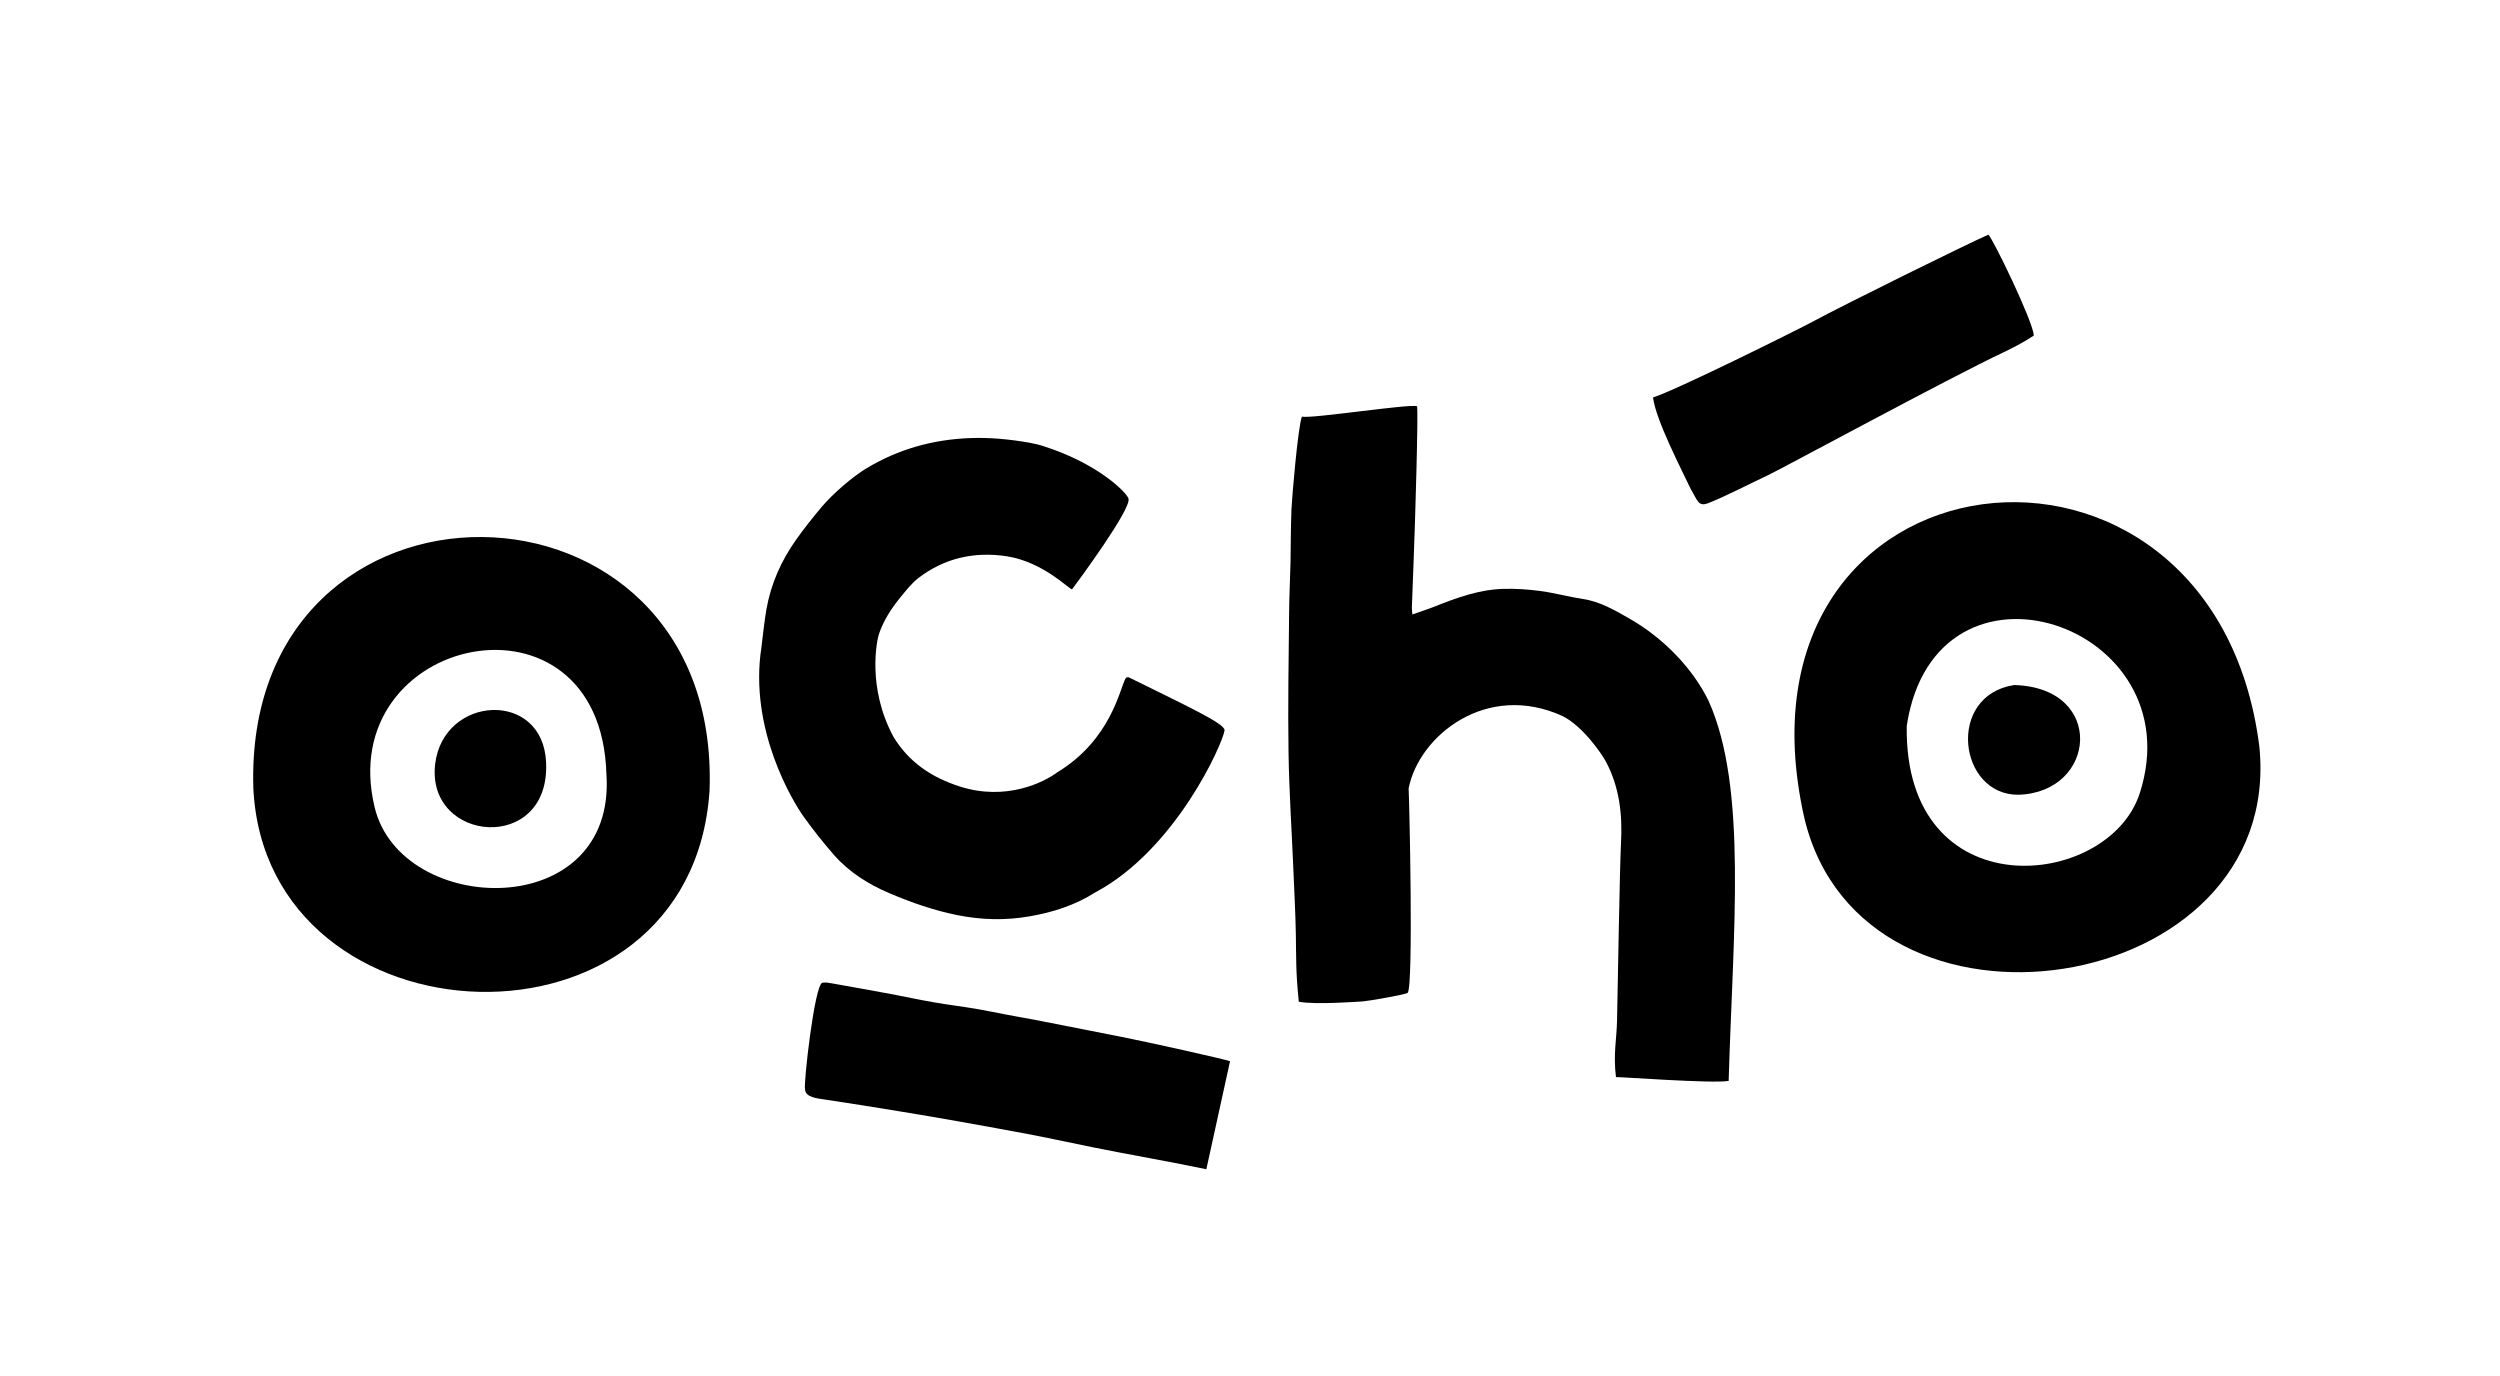
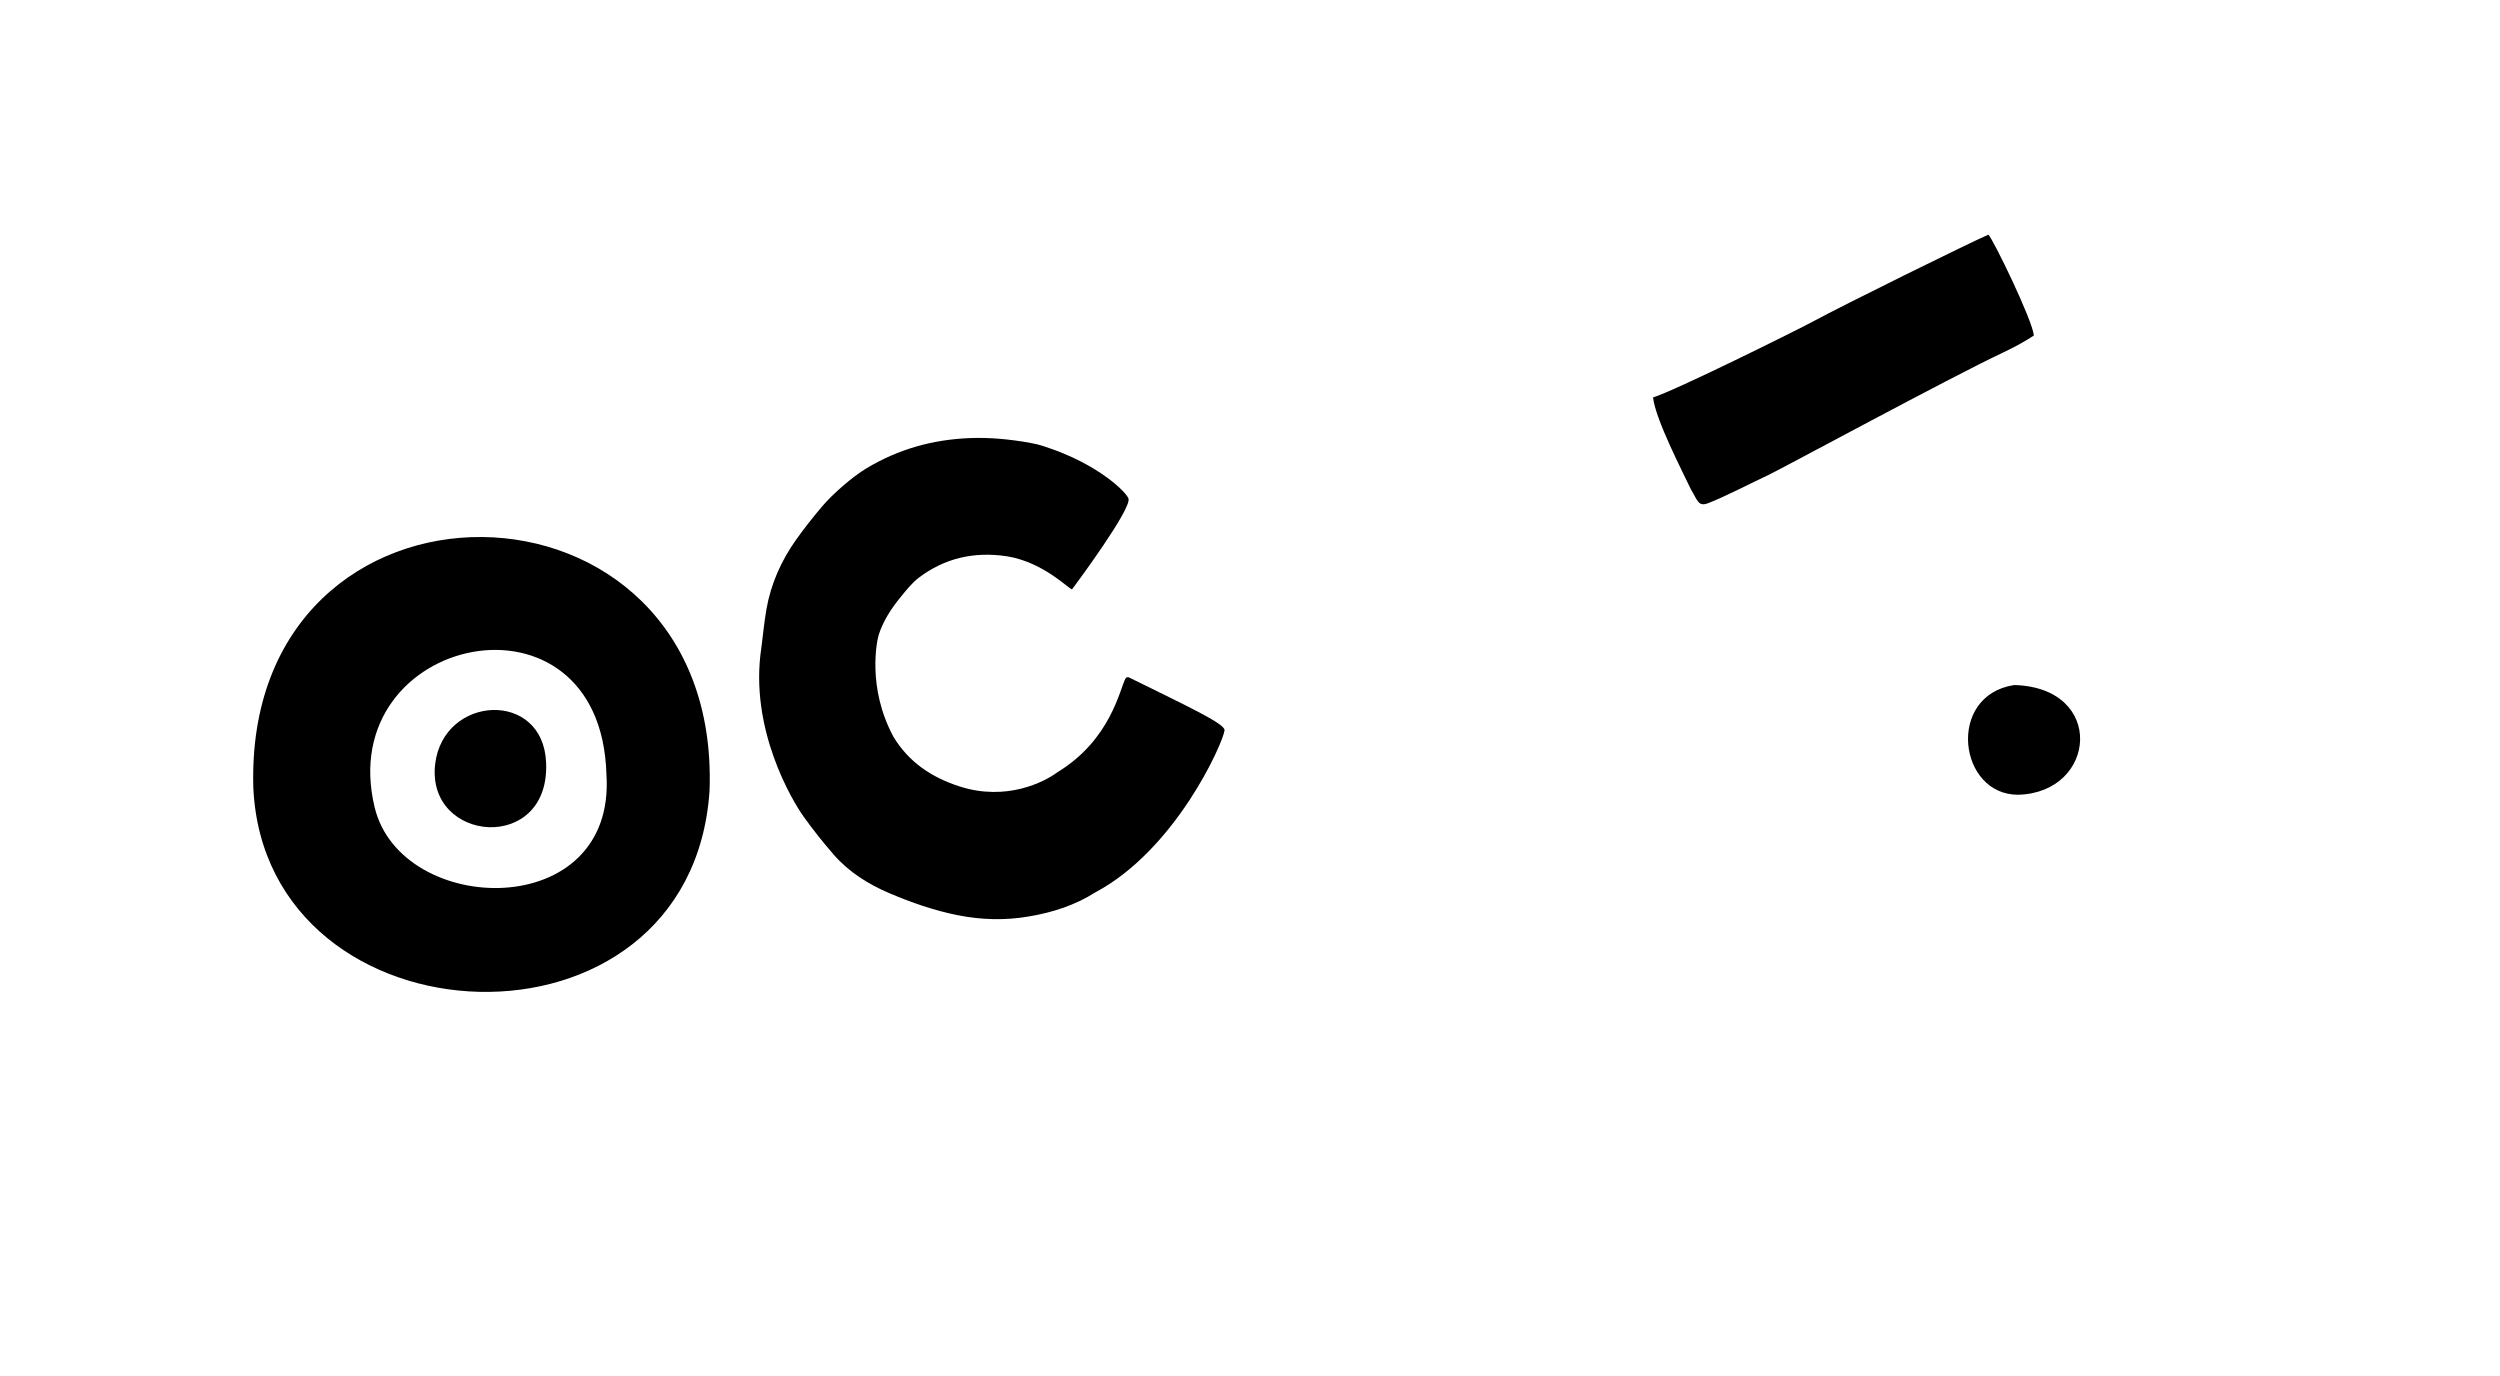
<svg xmlns="http://www.w3.org/2000/svg" id="_Calque_" viewBox="0 0 341.84 188.14">
-   <path d="m178.03,56.97c1.29.31,14.77-1.79,15.73-1.42.19.68-.25,15.65-.46,20.98-.09,2.2-.17,4.39-.25,6.59,0,.24.04.47.07.9,1.1-.39,2.11-.71,3.09-1.1,3.01-1.2,6.05-2.3,9.32-2.4,1.69-.05,3.41.07,5.09.29,1.93.26,3.82.79,5.75,1.08,2.44.36,4.49,1.58,6.56,2.77,4.46,2.56,8.54,6.7,10.72,11.23,5.31,11.91,3.32,31.37,2.72,51.91-2.18.39-15.12-.58-15.41-.52-.39-3.24.1-5.1.15-7.82.1-4.84.37-20.98.54-24.2.21-3.88-.21-7.63-2.06-11.11-.57-1.08-3.16-4.85-5.92-6.23-10.35-4.75-19.63,2.63-21.06,9.88.1,1.76.68,27.06-.13,27.96-.18.21-5.32,1.11-6.13,1.17-.23.01-6.57.49-8.76.04-.43-4.32-.34-5.89-.4-9.15-.05-2.98-.22-5.97-.34-8.95-.22-5.33-.58-10.65-.66-15.98-.1-6.4.02-12.8.08-19.2.02-2.25.14-4.5.19-6.75.05-2.43.03-4.86.13-7.29.06-1.49.88-11.25,1.43-12.69Z" />
  <path d="m97.02,108.13c-2.54,37.99-60.68,35.44-62.38-.37-1.4-46.24,64.06-45.43,62.38.37Zm-14.1-2.27c-.78-26.93-37.41-19.16-31.69,4.54,3.62,14.99,33.07,15.83,31.69-4.54Z" />
  <path d="m59.5,104.48c1.13-9.47,14.76-10.18,15.17-.23.59,12.5-16.42,11.04-15.17.23Z" />
-   <path d="m308.93,102.04c3.54,34.49-54.18,43.34-62.2,9.86-11.72-51.69,55.88-59.55,62.2-9.86Zm-48.21-2.79c-.39,25.23,27.59,22.45,31.86,9.22,7.49-23.19-27.92-35.08-31.86-9.22Z" />
  <path d="m275.99,108.67c-8.21.07-9.9-13.57-.58-15,12.55.34,11.3,14.69.58,15Z" />
  <path d="m146.61,80.56c-.21.28-3.72-3.67-8.95-4.5-4.42-.66-8.49.23-12.06,2.96-.95.73-1.72,1.73-2.49,2.67-1.24,1.52-2.31,3.16-2.94,5.05-.25.75-1.66,7.23,2,14.01,2.09,3.46,5.22,5.56,9.06,6.79,6.4,2.05,11.57-.62,13.33-1.93,7.35-4.46,8.55-11.41,9.34-12.84.09-.17.31-.22.48-.14,8.13,4.02,13.17,6.34,13.06,7.24-.22,1.74-6.65,16.29-17.69,22.16-2.77,1.76-5.85,2.74-9.05,3.28-3.24.56-6.48.48-9.75-.17-3.24-.65-6.31-1.72-9.32-3-2.89-1.23-5.55-2.89-7.63-5.28-1.44-1.65-2.81-3.38-4.09-5.16-1.53-2.12-7.52-12.04-5.8-23.16.22-1.75.39-3.5.69-5.24.61-3.48,2.03-6.65,4.06-9.51,1.11-1.56,2.3-3.06,3.54-4.53,1.44-1.7,4.16-4.08,6.07-5.22,4.39-2.64,9.11-3.95,14.19-4.14,2.7-.1,5.34.16,7.97.61.72.12,1.43.29,2.13.52,7.57,2.44,11.37,6.42,11.55,7.16.37,1.48-7.05,11.49-7.69,12.35Z" />
-   <path d="m112.45,134.38c.41-.09.87,0,1.3.08,2.69.48,5.39.96,8.08,1.46,1.97.37,3.92.8,5.9,1.14,1.88.33,3.77.55,5.65.87,1.44.24,2.87.55,4.31.82,1.58.3,3.17.57,4.75.88,3.64.71,7.28,1.43,10.92,2.15,3.6.71,14.21,3.07,14.83,3.33l-3.24,14.77c-4.06-.87-11.44-2.17-15.51-3-2.67-.54-5.34-1.13-8.02-1.65-3.44-.66-6.89-1.27-10.33-1.89-2.78-.49-5.56-.97-8.34-1.42-3.27-.54-6.54-1.06-9.82-1.55-1.13-.17-2.86-.31-2.85-1.45-.25-.42,1.28-14.31,2.37-14.55Z" />
  <path d="m278.11,45.87c-1,.69-2.72,1.63-4.21,2.33-7.13,3.35-30.44,15.98-32.12,16.76-2.26,1.05-5.86,2.93-8.18,3.83-1.39.54-1.45-.32-2.42-1.93-1.12-2.4-4.81-9.48-5.15-12.52,2.83-.83,19.75-9.23,21.89-10.39,4.21-2.28,21.19-10.66,23.96-11.86.6.48,6.06,11.74,6.22,13.77Z" />
</svg>